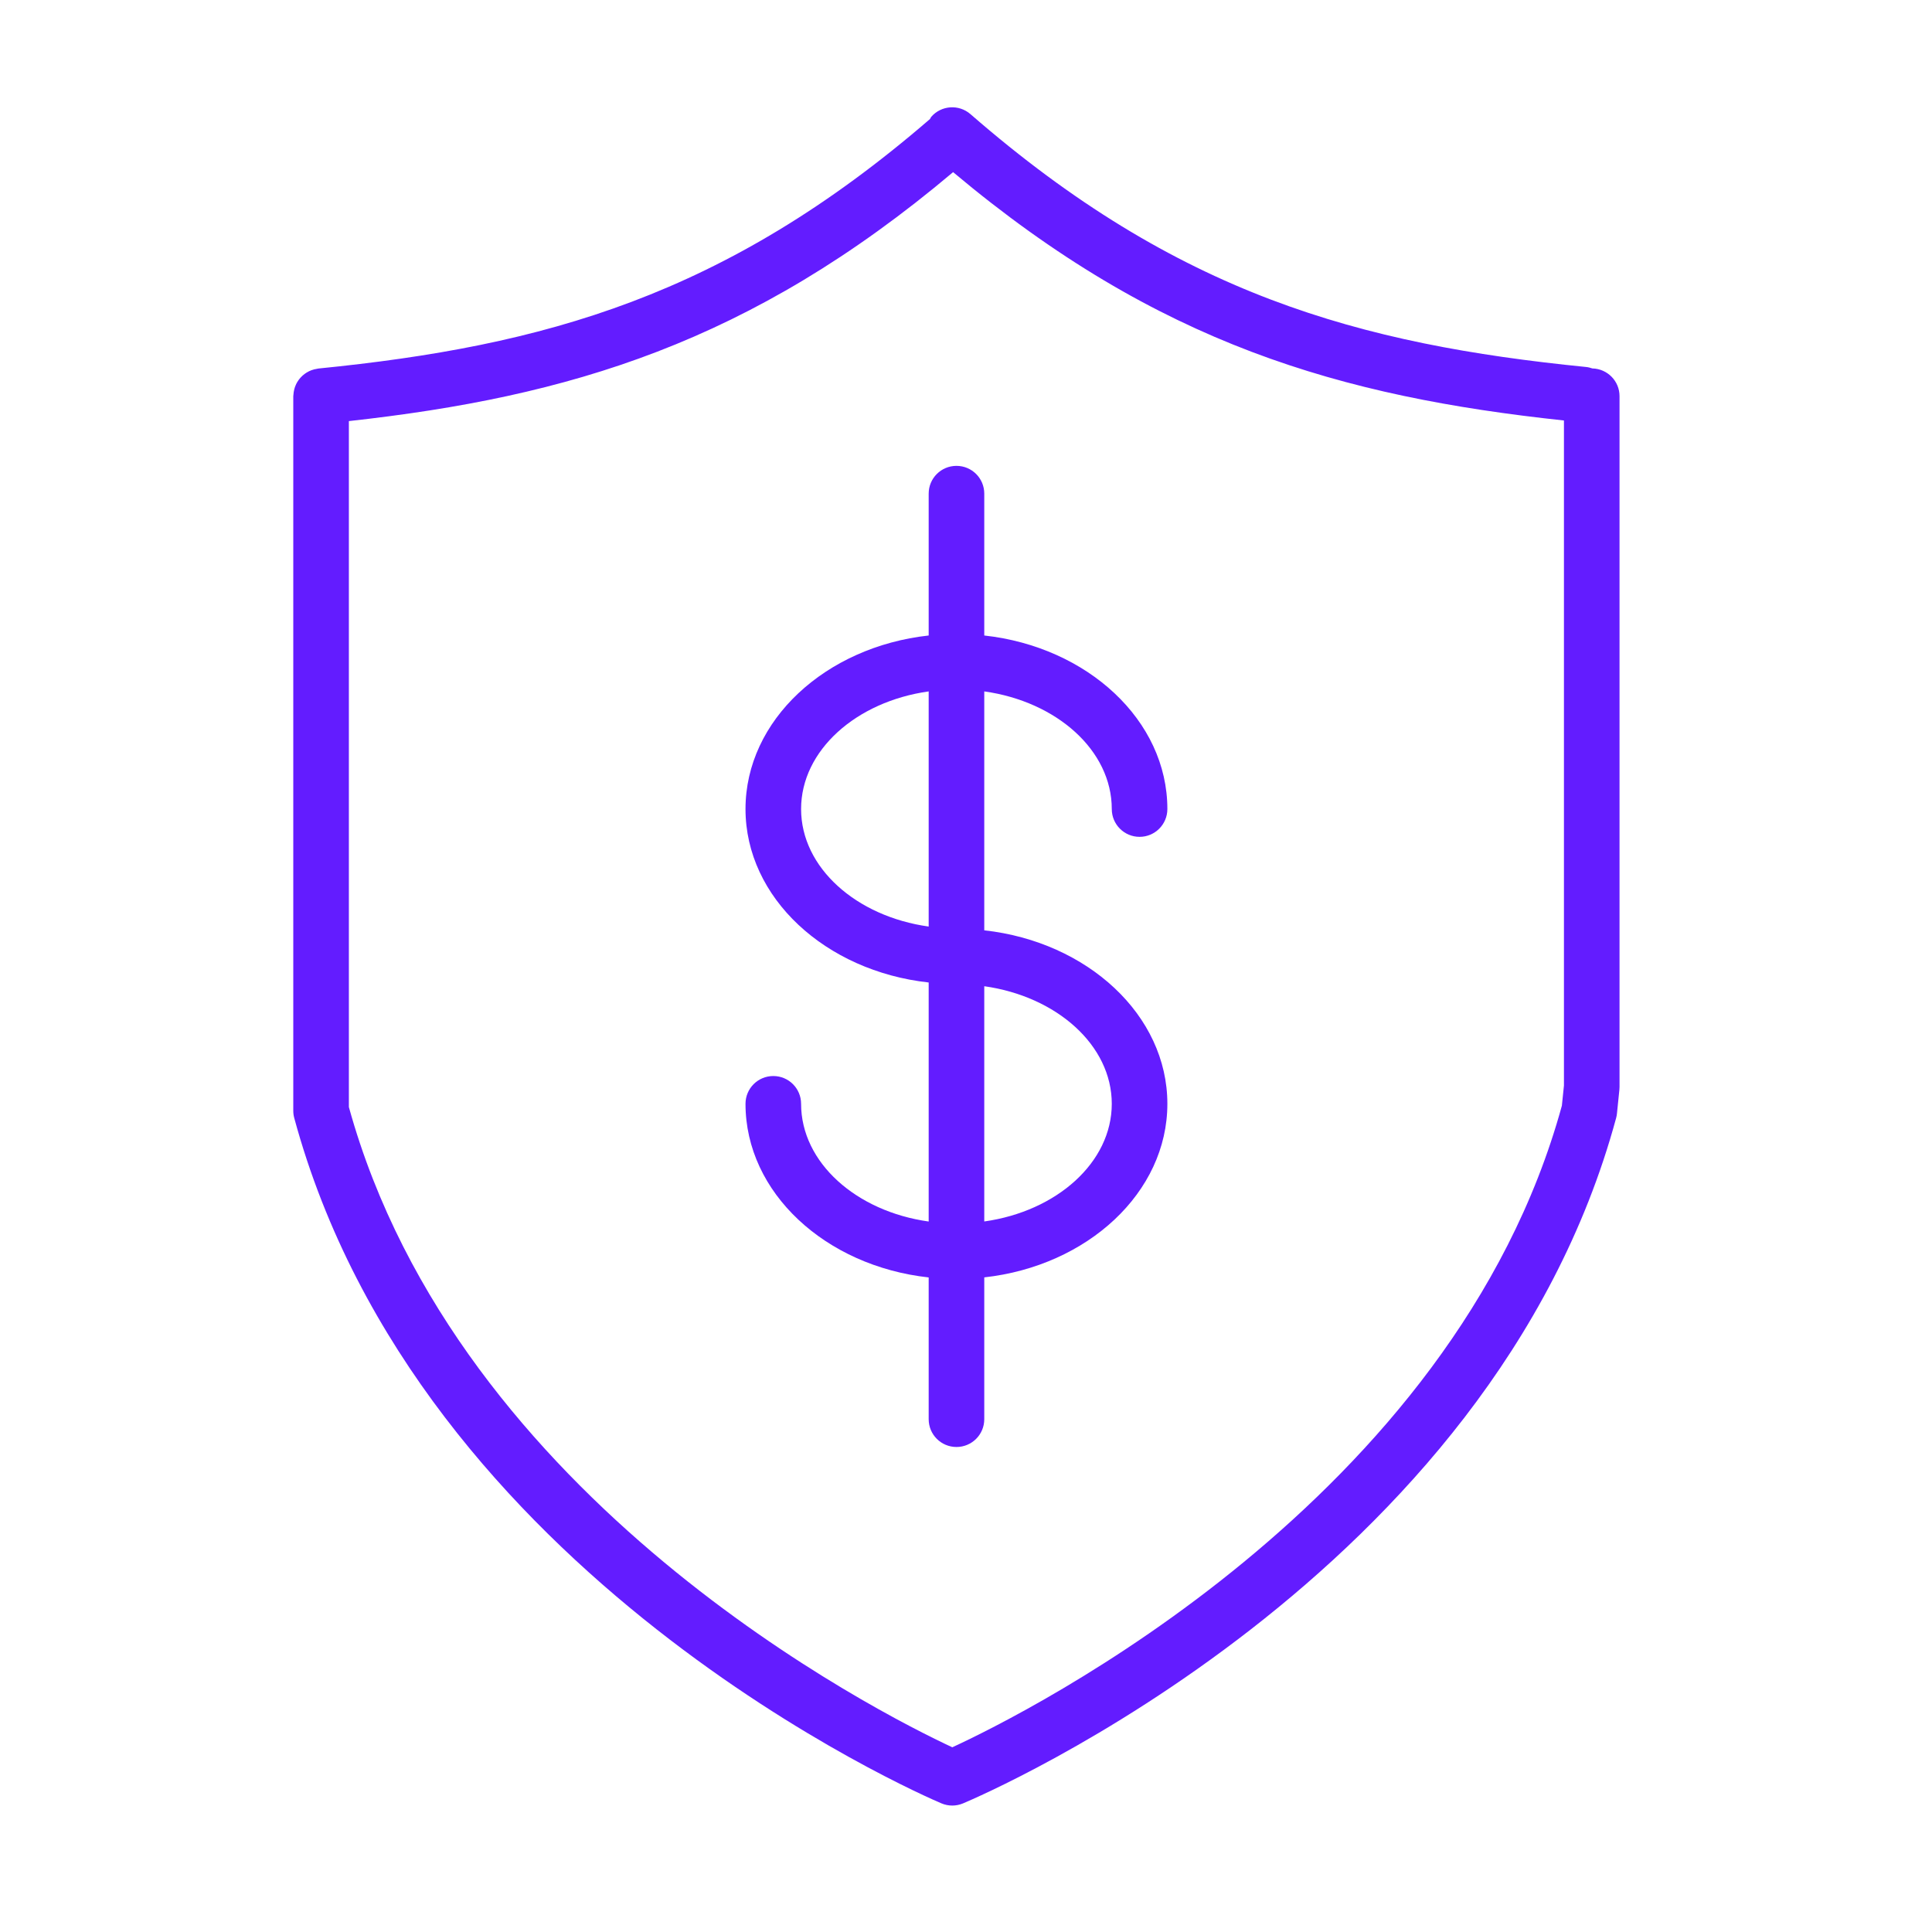
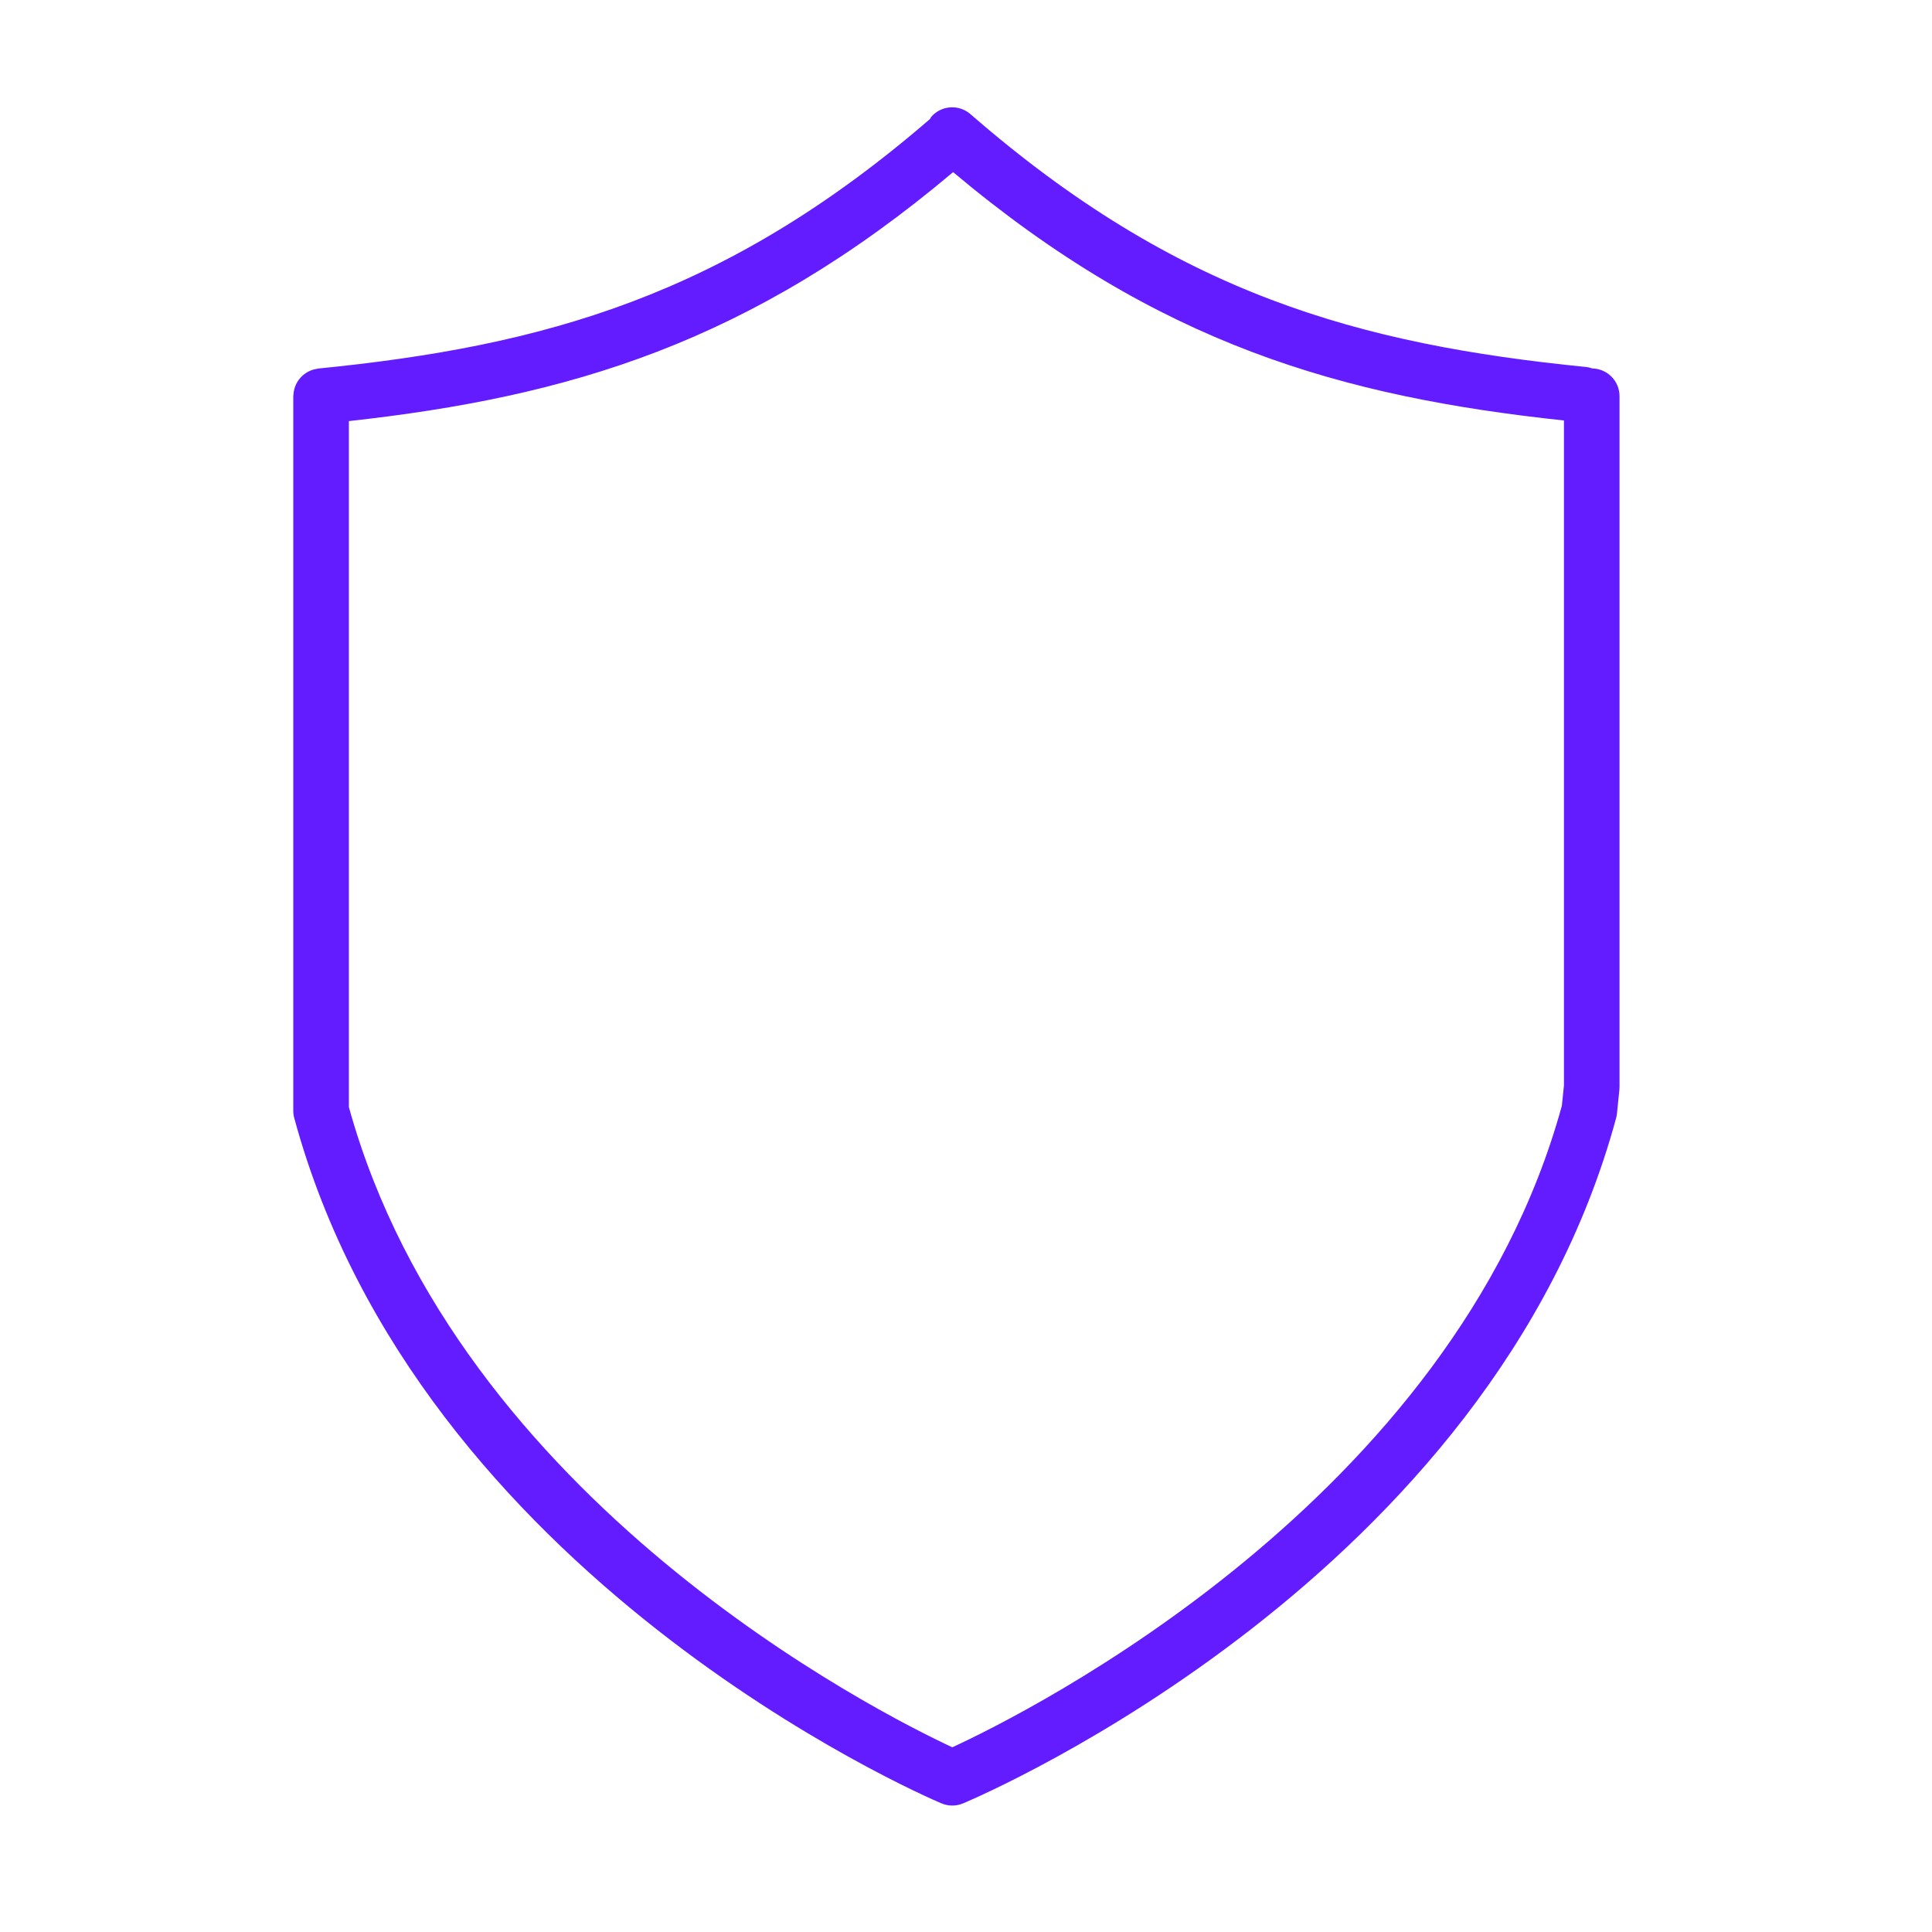
<svg xmlns="http://www.w3.org/2000/svg" width="101" height="101" viewBox="0 0 101 101" fill="none">
  <path d="M83.245 19.261C83.14 19.225 83.03 19.196 82.915 19.185C71.059 17.999 61.539 15.374 50.732 5.966C50.126 5.44 49.209 5.503 48.682 6.108C48.652 6.142 48.643 6.186 48.617 6.222C37.897 15.484 28.422 18.089 16.642 19.266C16.614 19.269 16.589 19.278 16.562 19.282C16.516 19.289 16.471 19.298 16.427 19.309C16.378 19.322 16.331 19.336 16.284 19.353C16.241 19.369 16.2 19.386 16.159 19.406C16.115 19.427 16.072 19.45 16.031 19.476C15.992 19.5 15.955 19.525 15.919 19.552C15.881 19.58 15.846 19.61 15.811 19.641C15.776 19.673 15.743 19.706 15.711 19.742C15.682 19.775 15.654 19.808 15.627 19.843C15.597 19.883 15.569 19.925 15.543 19.968C15.521 20.004 15.502 20.04 15.483 20.078C15.46 20.125 15.44 20.172 15.423 20.221C15.409 20.261 15.396 20.301 15.386 20.342C15.373 20.393 15.362 20.444 15.354 20.497C15.348 20.54 15.343 20.583 15.341 20.627C15.339 20.656 15.332 20.683 15.332 20.712V58.068C15.332 58.197 15.349 58.324 15.383 58.448C21.882 82.413 48.1 93.802 49.213 94.274C49.395 94.351 49.588 94.39 49.781 94.39C49.972 94.39 50.164 94.352 50.344 94.277C51.469 93.803 77.989 82.416 84.487 58.448C84.508 58.372 84.522 58.295 84.53 58.216L84.657 56.972C84.662 56.923 84.665 56.873 84.665 56.825V20.711C84.665 19.92 84.032 19.279 83.245 19.261ZM81.651 57.802C75.984 78.448 53.641 89.563 49.784 91.344C45.961 89.561 23.944 78.493 18.238 57.873V22.014C29.733 20.743 39.215 17.943 49.826 8.999C60.535 17.99 70.1 20.734 81.759 21.982V56.75L81.651 57.802Z" fill="#631CFF" />
-   <path d="M58.121 42.294C58.121 43.097 58.771 43.748 59.574 43.748C60.377 43.748 61.027 43.097 61.027 42.294C61.027 37.654 56.848 33.816 51.455 33.222V25.806C51.455 25.003 50.805 24.354 50.002 24.354C49.199 24.354 48.549 25.003 48.549 25.806V33.222C43.153 33.816 38.973 37.654 38.973 42.294C38.973 46.934 43.154 50.769 48.549 51.362V63.858C44.763 63.33 41.879 60.775 41.879 57.705C41.879 56.901 41.229 56.252 40.426 56.252C39.623 56.252 38.973 56.901 38.973 57.705C38.973 62.349 43.154 66.189 48.549 66.781V74.192C48.549 74.996 49.199 75.645 50.002 75.645C50.805 75.645 51.455 74.996 51.455 74.192V66.778C56.849 66.181 61.027 62.344 61.027 57.705C61.027 53.066 56.849 49.23 51.455 48.635V36.145C55.24 36.675 58.121 39.227 58.121 42.294ZM41.879 42.294C41.879 39.227 44.762 36.675 48.549 36.145V48.438C44.762 47.91 41.879 45.358 41.879 42.294ZM58.121 57.705C58.121 60.77 55.24 63.324 51.455 63.855V51.557C55.24 52.09 58.121 54.641 58.121 57.705Z" fill="#631CFF" />
</svg>